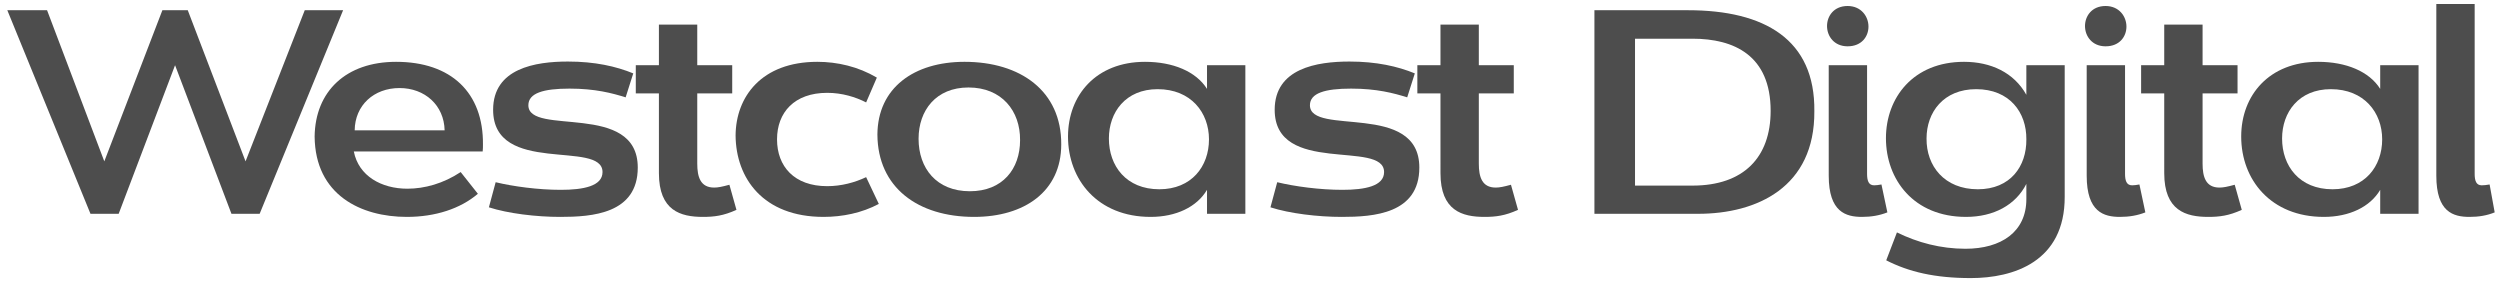
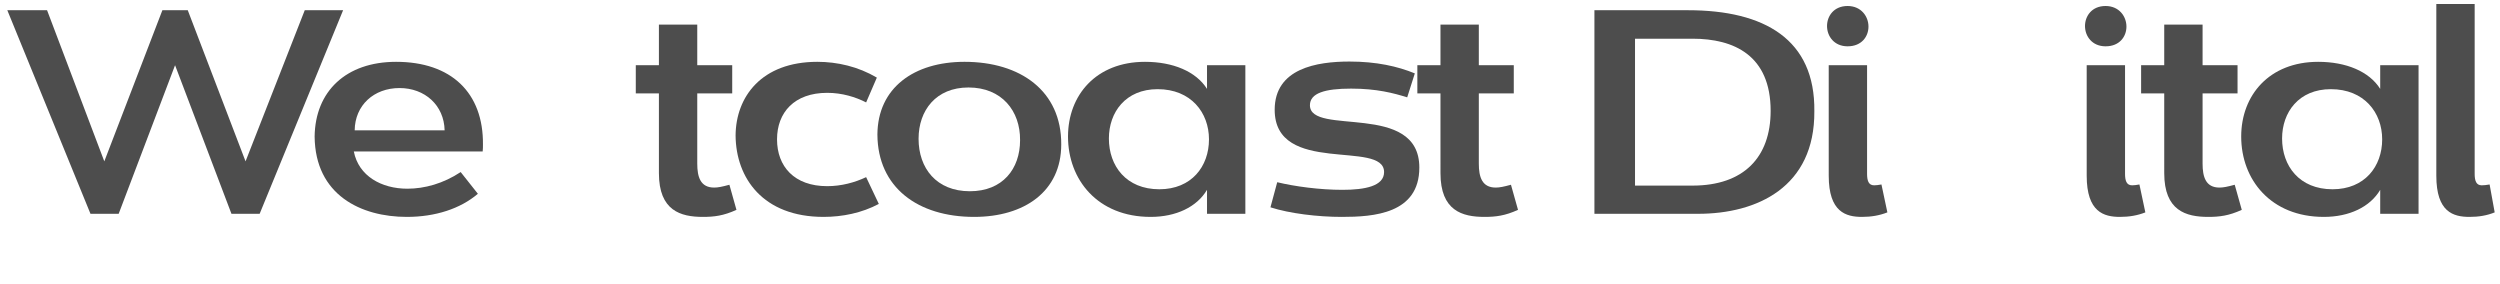
<svg xmlns="http://www.w3.org/2000/svg" version="1.1" id="Westcoast_Digital" x="0px" y="0px" viewBox="0 0 1330 151" style="enable-background:new 0 0 1330 151;" xml:space="preserve">
  <style type="text/css">
	.st0{fill:#4D4D4D;}
</style>
  <g>
    <path class="st0" d="M130.63,85.84l31.5-80.4h20.4l-44.4,108.3h-15l-30-79.05l-30,79.05h-15L3.89,5.44h21.15l30.45,80.4l30.9-80.4   h13.5L130.63,85.84z" />
    <path class="st0" d="M245.08,91.54l9.15,11.55c-9.3,7.95-22.65,12.3-37.8,12.3c-24.3,0-48.75-11.55-49.05-42.75   c0.3-24,16.65-39.75,43.35-39.75c29.25,0,46.5,16.35,46.2,44.1c0,1.2,0,2.25-0.15,3.6h-68.55c2.55,13.05,14.7,19.8,28.5,19.8   C225.88,100.38,235.78,97.68,245.08,91.54z M188.69,69.34h47.85c-0.3-13.35-10.5-22.5-24-22.5   C198.89,46.84,188.84,55.99,188.69,69.34z" />
-     <path class="st0" d="M263.69,96.94c9.3,2.25,22.65,4.05,34.65,4.05s22.2-1.95,22.2-9.45c0-17.4-58.2,2.1-58.2-33.15   c0-22.05,22.5-25.65,39.75-25.65c14.4,0,25.65,2.55,34.8,6.3l-4.05,12.75c-7.2-2.25-16.2-4.65-29.85-4.65   c-13.95,0-21.9,2.4-21.9,8.85c0,16.65,58.2-2.25,58.2,33.15c0,24.6-24.3,26.25-41.25,26.25c-12.75,0-27.75-1.8-37.95-5.1   L263.69,96.94z" />
    <path class="st0" d="M338.24,49.69v-15h12.3v-21.6h20.4v21.6h18.6v15h-18.6v37.35c0,7.05,1.65,12.75,9,12.75   c2.1,0,4.2-0.45,8.1-1.5l3.75,13.35c-6.9,3.15-11.85,3.75-17.85,3.75c-11.85,0-23.4-3.3-23.4-23.25V49.69H338.24z" />
    <path class="st0" d="M413.38,74.14c0,14.4,9.15,24.9,26.7,24.9c7.5,0,14.7-1.95,20.7-4.8l6.75,14.25c-9,4.8-19.35,6.9-29.4,6.9   c-32.25,0-46.65-20.7-46.8-43.35c0.15-20.55,13.8-39.15,43.5-39.15c10.65,0,21.75,2.55,31.65,8.4l-5.7,13.2   c-5.55-2.85-12.75-5.1-20.7-5.1C422.53,49.39,413.38,59.89,413.38,74.14z" />
    <path class="st0" d="M564.58,76.84c0,25.05-19.65,38.55-46.35,38.55c-29.85,0-51.3-15.6-51.45-43.8c0.15-24.9,19.5-38.7,46.35-38.7   C542.83,32.89,564.73,48.34,564.58,76.84z M488.68,73.84c0,15.6,9.45,27.9,27.3,27.9c17.4,0,26.7-11.85,26.7-27.15   c0.15-15.6-9.75-28.05-27.45-28.05C497.98,46.54,488.68,58.69,488.68,73.84z" />
    <path class="st0" d="M642.13,47.29v-12.6h20.4v79.05h-20.4v-12.75c-5.4,9.15-16.5,14.4-30,14.4c-28.2,0-43.95-19.8-43.95-42.75   c0-22.05,15-39.75,40.95-39.75C623.98,32.89,636.28,37.99,642.13,47.29z M589.93,73.69c0,14.55,9.15,27,26.85,27   c17.1,0,26.4-12.15,26.4-26.55c0-14.25-9.6-26.7-27.3-26.7C598.78,47.44,589.93,59.74,589.93,73.69z" />
    <path class="st0" d="M679.48,96.94c9.3,2.25,22.65,4.05,34.65,4.05c12,0,22.2-1.95,22.2-9.45c0-17.4-58.2,2.1-58.2-33.15   c0-22.05,22.5-25.65,39.75-25.65c14.4,0,25.65,2.55,34.8,6.3l-4.05,12.75c-7.2-2.25-16.2-4.65-29.85-4.65   c-13.95,0-21.9,2.4-21.9,8.85c0,16.65,58.2-2.25,58.2,33.15c0,24.6-24.3,26.25-41.25,26.25c-12.75,0-27.75-1.8-37.95-5.1   L679.48,96.94z" />
    <path class="st0" d="M754.03,49.69v-15h12.3v-21.6h20.4v21.6h18.6v15h-18.6v37.35c0,7.05,1.65,12.75,9,12.75   c2.1,0,4.2-0.45,8.1-1.5l3.75,13.35c-6.9,3.15-11.85,3.75-17.85,3.75c-11.85,0-23.4-3.3-23.4-23.25V49.69H754.03z" />
    <path class="st0" d="M848.23,5.44h49.8c40.8,0,67.65,15.6,67.2,53.7c0.3,40.5-30.6,54.6-61.8,54.6h-55.2V5.44z M869.83,20.59v78.15   h30.6c27.3,0,41.55-15.15,41.55-39.75c0-29.55-19.5-38.4-41.55-38.4H869.83z" />
    <path class="st0" d="M971.98,13.84c0-5.25,3.6-10.65,10.95-10.65c7.2,0,11.1,5.55,11.1,10.95c0,5.25-3.6,10.5-11.1,10.5   C975.73,24.64,971.98,19.24,971.98,13.84z M972.88,34.69h20.4v57.75c0,3.6,0.75,6.15,3.75,6.15c1.35,0,1.95-0.15,3.9-0.45   l3.15,14.85c-4.2,1.65-8.55,2.4-13.5,2.4c-8.55,0-17.7-2.55-17.7-21.9V34.69z" />
-     <path class="st0" d="M1078.02,50.44V34.69h20.4v69.9c0.15,34.8-27.45,43.35-49.95,43.35c-19.05,0-33-3.3-45-9.45l5.7-14.85   c10.95,5.4,23.25,8.7,36.45,8.7c19.05,0,32.4-9,32.4-26.4v-8.1c-5.7,11.25-17.4,17.55-32.1,17.55c-27.9,0-42.6-19.95-42.6-41.85   c0-21.6,14.55-40.65,41.55-40.65C1059.12,32.89,1071.42,38.59,1078.02,50.44z M1024.92,73.69c-0.15,14.55,9.45,27,27.3,27   c17.25,0,25.95-12.15,25.8-26.55c0.15-14.25-8.85-26.7-26.7-26.7C1033.92,47.44,1024.92,59.74,1024.92,73.69z" />
    <path class="st0" d="M1109.22,13.84c0-5.25,3.6-10.65,10.95-10.65c7.2,0,11.1,5.55,11.1,10.95c0,5.25-3.6,10.5-11.1,10.5   C1112.97,24.64,1109.22,19.24,1109.22,13.84z M1110.12,34.69h20.4v57.75c0,3.6,0.75,6.15,3.75,6.15c1.35,0,1.95-0.15,3.9-0.45   l3.15,14.85c-4.2,1.65-8.55,2.4-13.5,2.4c-8.55,0-17.7-2.55-17.7-21.9V34.69z" />
    <path class="st0" d="M1139.07,49.69v-15h12.3v-21.6h20.4v21.6h18.6v15h-18.6v37.35c0,7.05,1.65,12.75,9,12.75   c2.1,0,4.2-0.45,8.1-1.5l3.75,13.35c-6.9,3.15-11.85,3.75-17.85,3.75c-11.85,0-23.4-3.3-23.4-23.25V49.69H1139.07z" />
    <path class="st0" d="M1266.27,47.29v-12.6h20.4v79.05h-20.4v-12.75c-5.4,9.15-16.5,14.4-30,14.4c-28.2,0-43.95-19.8-43.95-42.75   c0-22.05,15-39.75,40.95-39.75C1248.12,32.89,1260.42,37.99,1266.27,47.29z M1214.07,73.69c0,14.55,9.15,27,26.85,27   c17.1,0,26.4-12.15,26.4-26.55c0-14.25-9.6-26.7-27.3-26.7C1222.92,47.44,1214.07,59.74,1214.07,73.69z" />
    <path class="st0" d="M1296.12,2.14h20.4v90.3c0,3.6,0.75,6.15,3.75,6.15c1.35,0,2.25-0.15,4.2-0.45l2.7,14.85   c-4.05,1.65-8.4,2.4-13.35,2.4c-8.7,0-17.7-2.55-17.7-21.9V2.14z" />
  </g>
</svg>